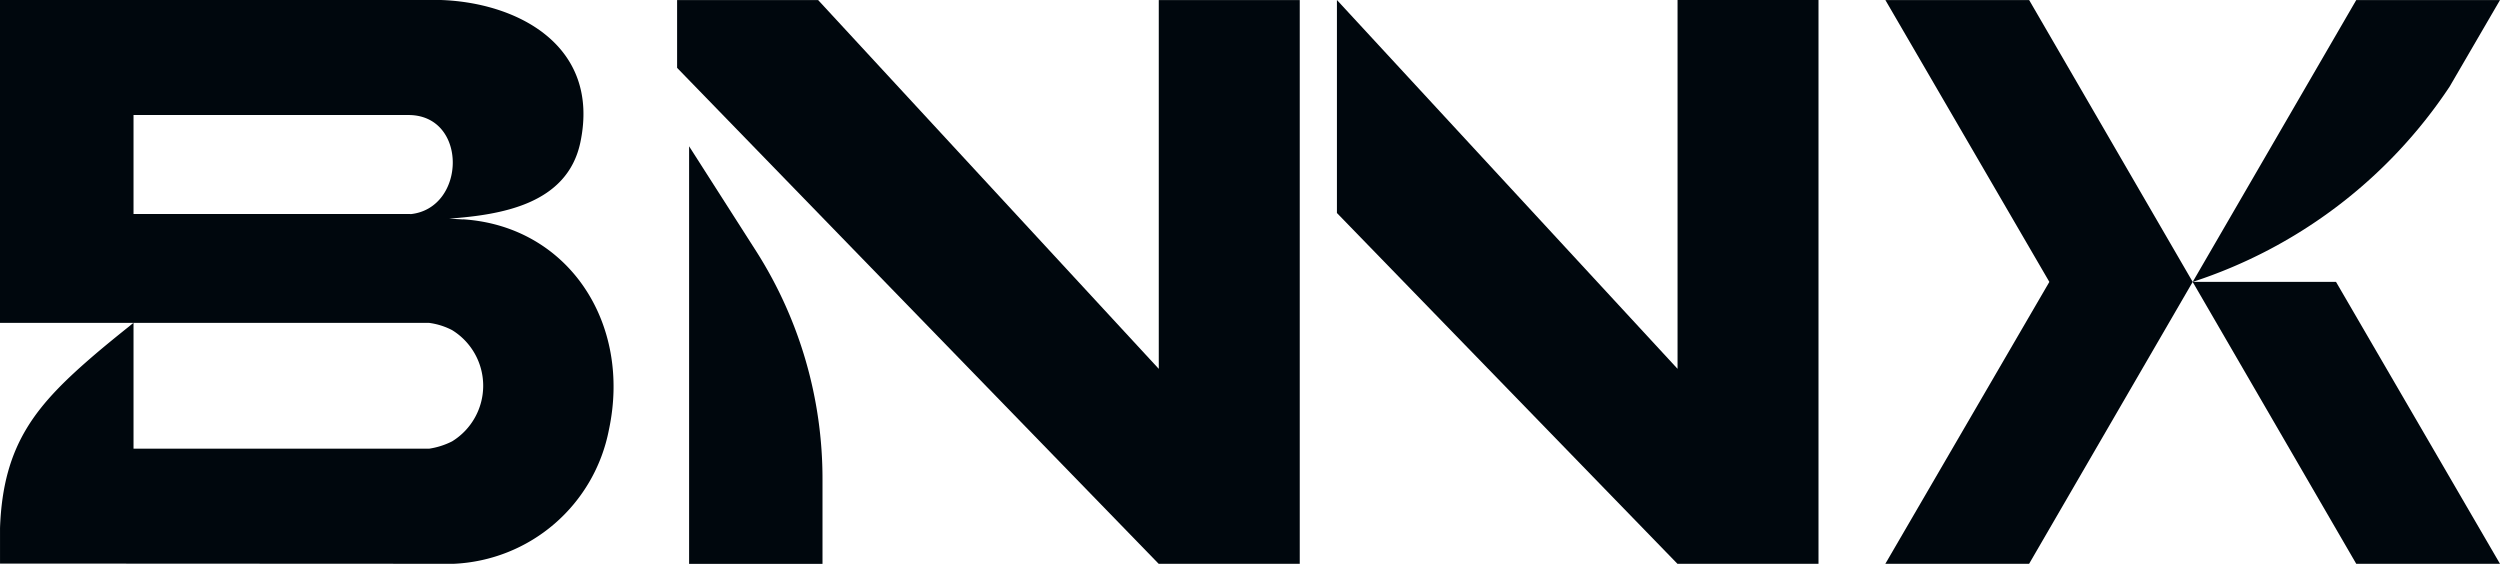
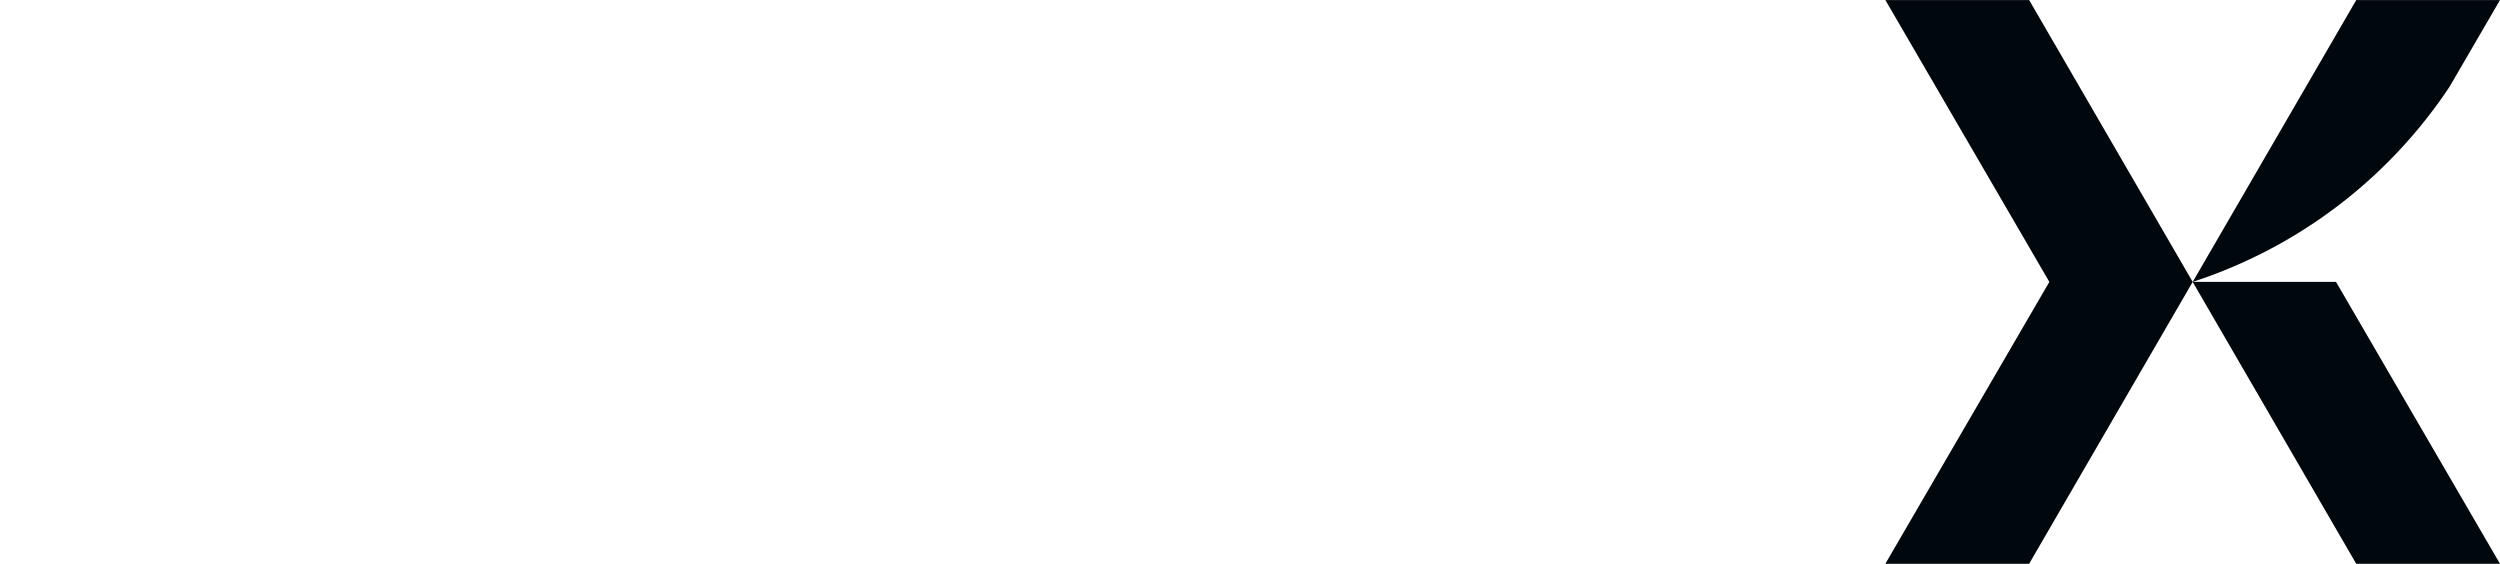
<svg xmlns="http://www.w3.org/2000/svg" id="Component_1_8" data-name="Component 1 – 8" width="100" height="22.556" viewBox="0 0 100 22.556">
  <defs>
    <clipPath id="clip-path">
-       <path id="Path_4" data-name="Path 4" d="M0-40.637H100V-63.193H0Z" transform="translate(0 63.193)" fill="none" />
-     </clipPath>
+       </clipPath>
  </defs>
  <g id="Group_4" data-name="Group 4" clip-path="url(#clip-path)">
    <g id="Group_1" data-name="Group 1" transform="translate(0 0)" style="opacity: 1;">
-       <path id="Path_1" data-name="Path 1" d="M-36.314-15.813l-.564-.031c2.036-.153,4.721-.55,5.251-3.049.82-3.9-2.566-5.634-5.695-5.7h-17.52v12.918H-37.68a2.788,2.788,0,0,1,.922.289,2.612,2.612,0,0,1,0,4.451,3.016,3.016,0,0,1-.922.293H-49.5v-5.034s-.115.09-.162.131c-.452.361-.909.731-1.349,1.105-2.361,2.021-3.71,3.581-3.829,6.977v1.416l18.147.009a6.621,6.621,0,0,0,6.207-5.354c.922-4.294-1.639-8.15-5.827-8.425m-2.109-.212H-49.5v-3.96l10.984,0c2.4-.014,2.331,3.739.094,3.965" transform="translate(54.841 24.59)" fill="#00070d" />
-     </g>
+       </g>
    <g id="Group_3" data-name="Group 3" transform="translate(27.564 5.851)" style="opacity: 1;">
-       <path id="Path_3" data-name="Path 3" d="M0,0V16.705H5.336V13.331A16.944,16.944,0,0,0,2.694,4.214Z" fill="#00070d" />
-     </g>
+       </g>
    <g id="Group_5" data-name="Group 5" transform="matrix(1,0,0,1,27.084,0.002)" data-svg-origin="0 0" style="translate: none; rotate: none; scale: none; transform-origin: 0px 0px;">
-       <path id="Path_5" data-name="Path 5" d="M-34.711,0l0,14.752L-48.337,0h-5.641V2.712L-34.715,22.55l5.643,0V0Z" transform="translate(53.978)" fill="#00070d" />
-     </g>
+       </g>
    <g id="Group_6" data-name="Group 6" transform="matrix(1,0,0,1,53.477,0)" data-svg-origin="0 0" style="translate: none; rotate: none; scale: none; transform-origin: 0px 0px;">
      <path id="Path_6" data-name="Path 6" d="M-24.548,0l0,14.753L-38.173,0V8.52l13.621,14.032,5.642,0V0Z" transform="translate(38.173)" fill="#00070d" />
    </g>
  </g>
  <g id="Group_2" data-name="Group 2" transform="translate(75.414 0.002)" style="opacity: 1;">
    <path id="Path_2" data-name="Path 2" d="M-24.094-20.312a19.627,19.627,0,0,0,10.279-7.813l2.014-3.461h-5.75l-6.542,11.274-6.542-11.274h-5.751l6.559,11.274L-36.387-9.037h5.751l6.542-11.274,6.542,11.274h5.75L-18.36-20.312Z" transform="translate(36.387 31.586)" fill="#00070d" />
  </g>
</svg>